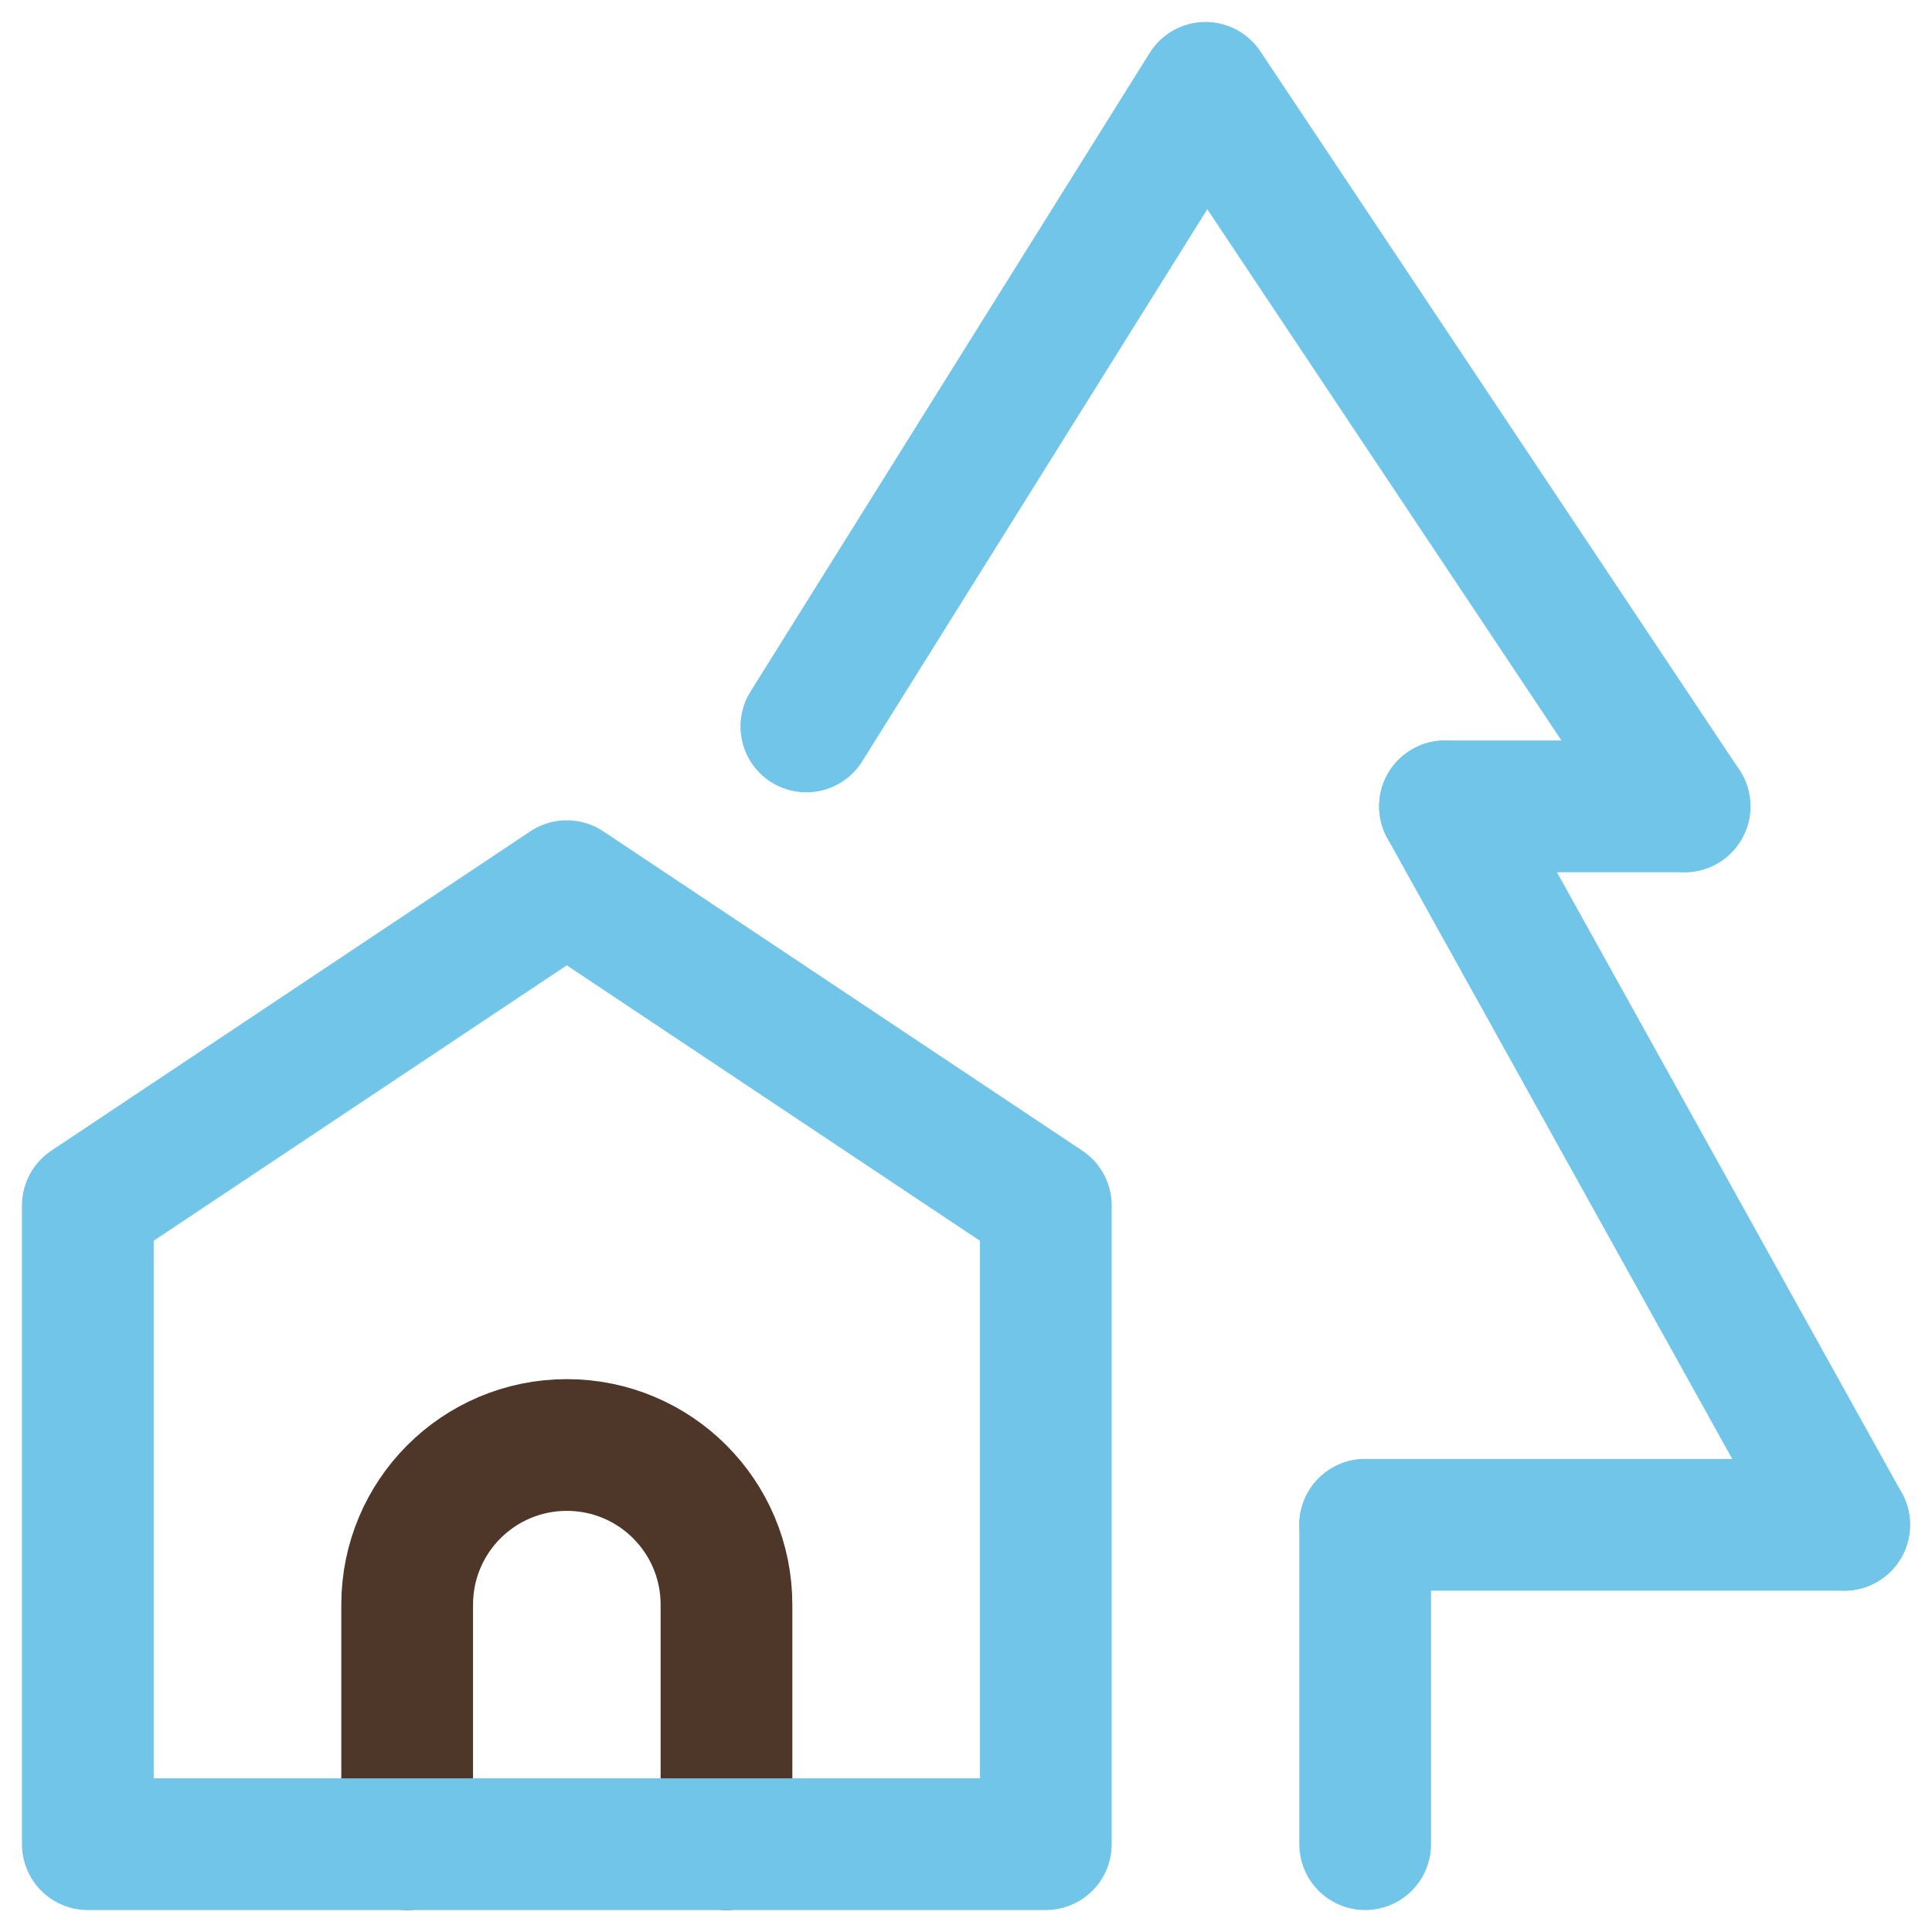
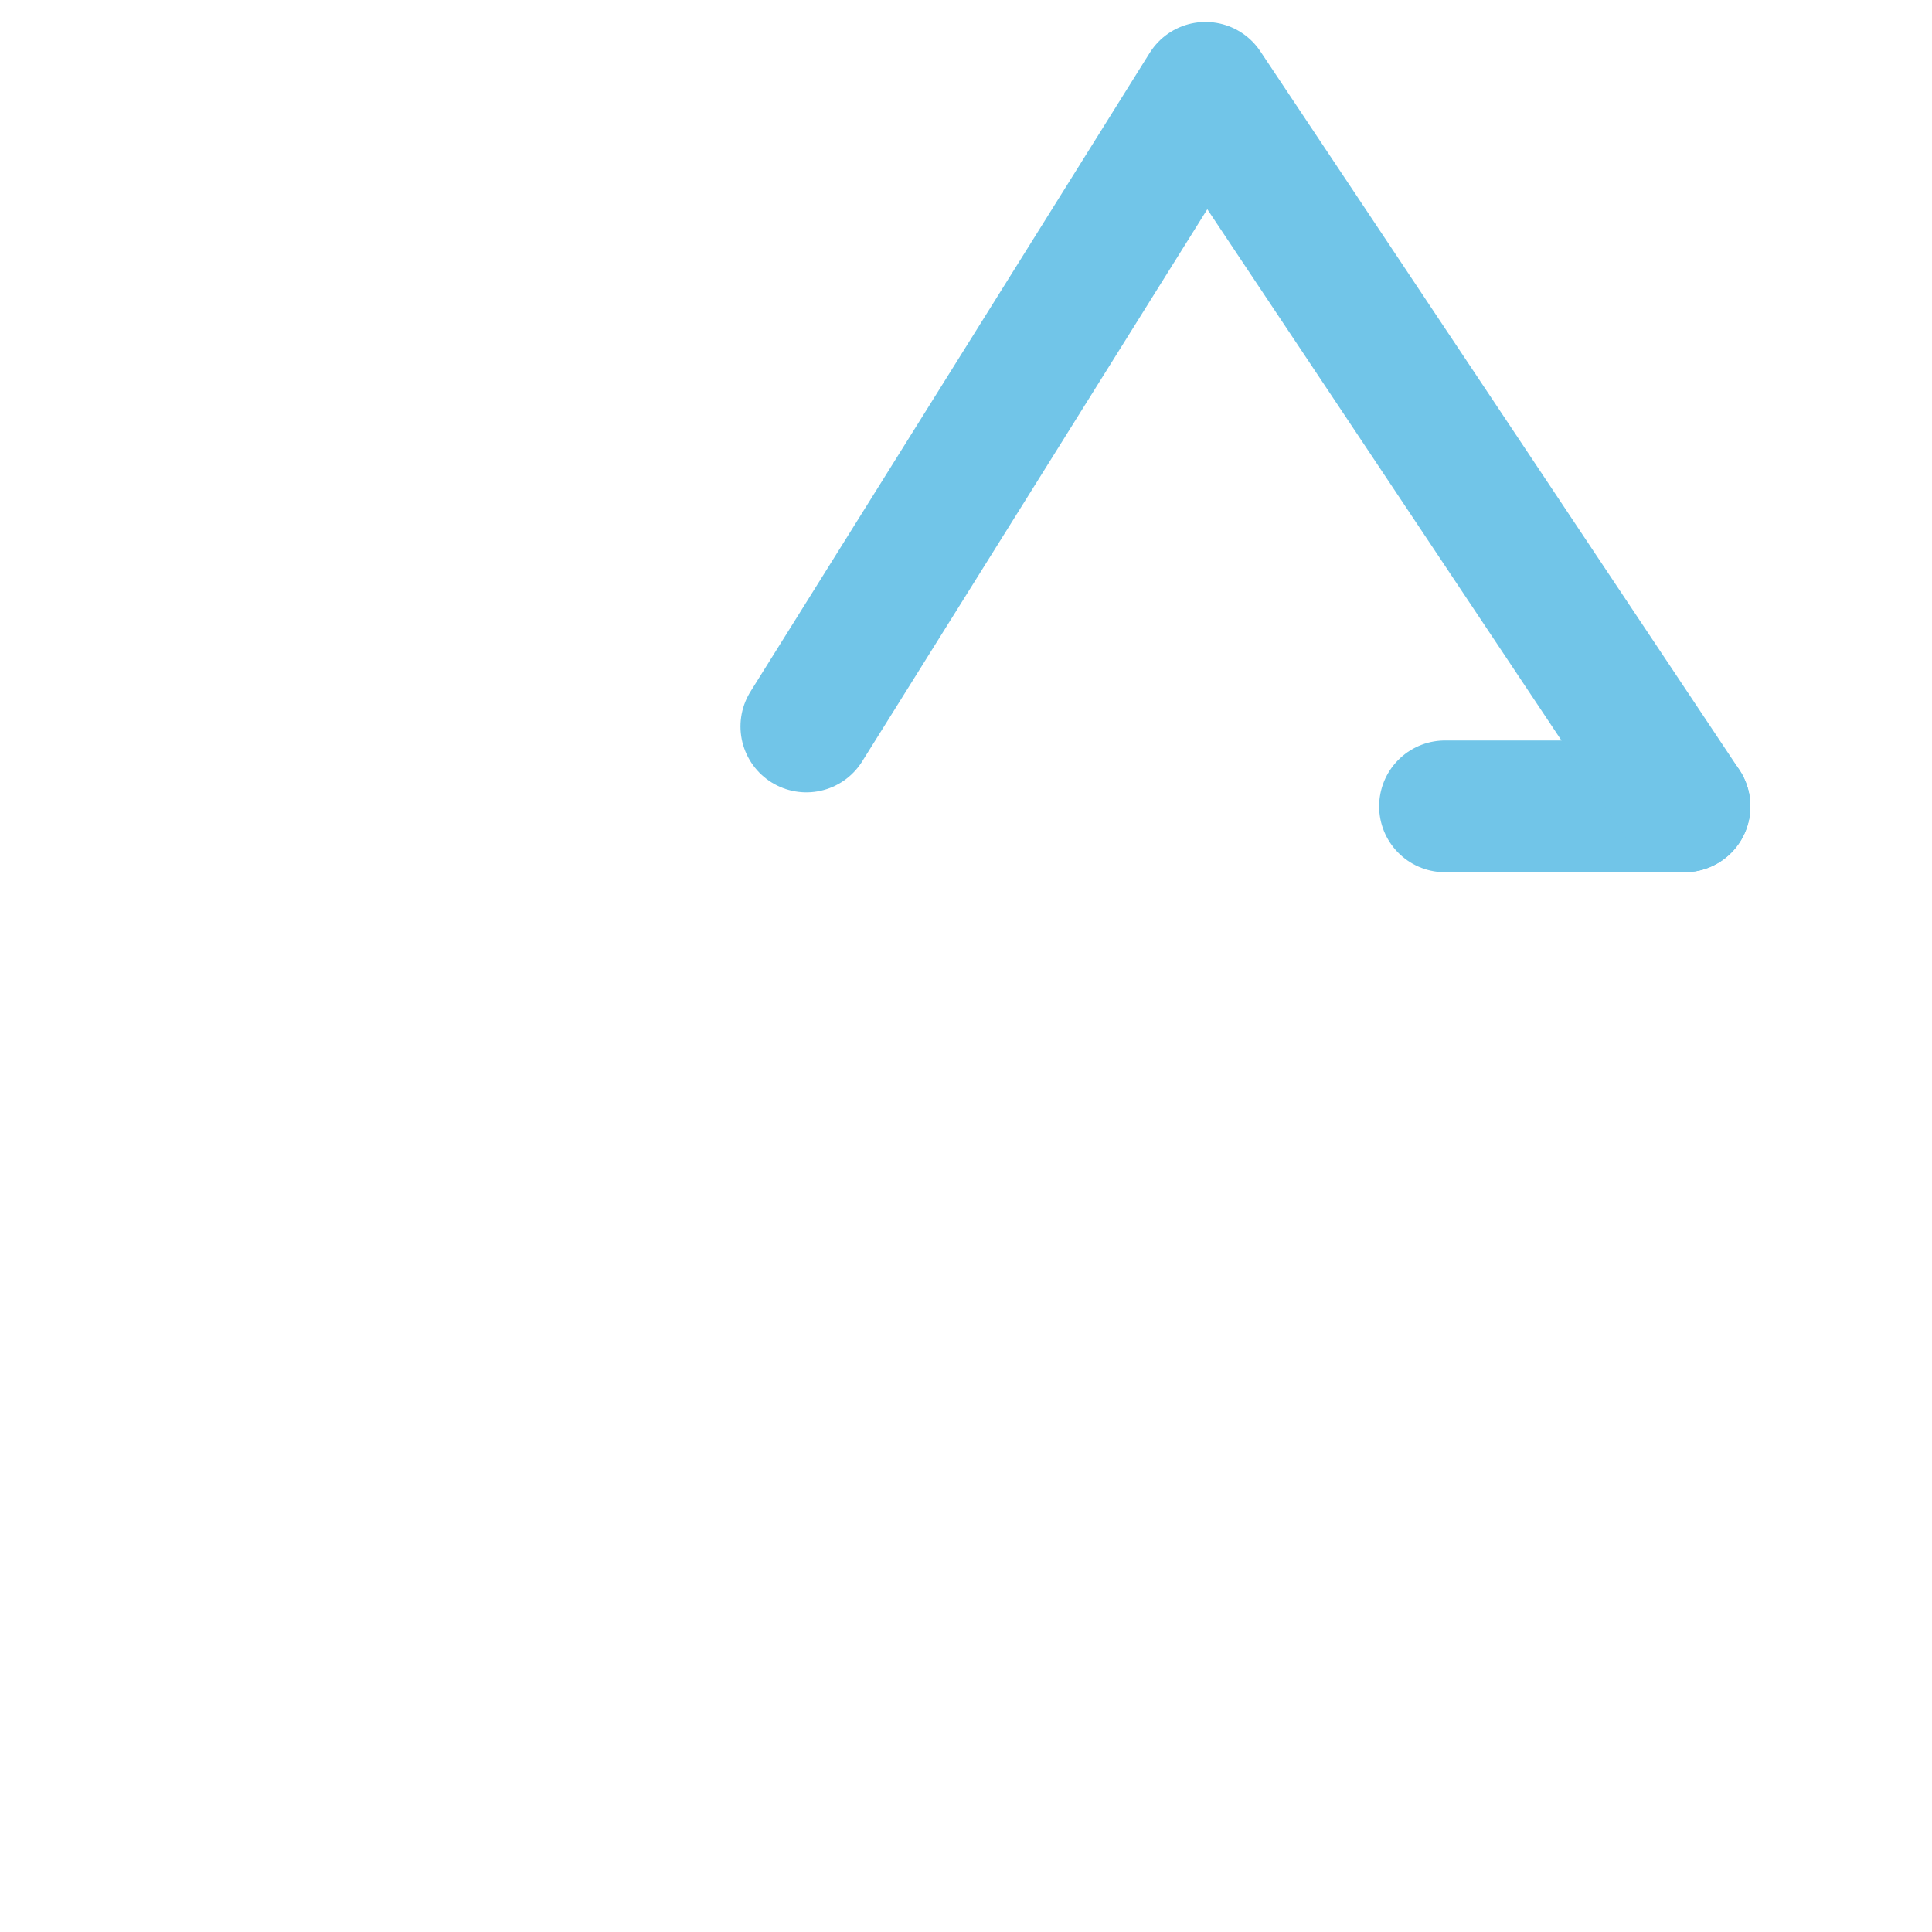
<svg xmlns="http://www.w3.org/2000/svg" width="44px" height="44px" viewBox="0 0 44 44" version="1.1">
  <title>Group 7</title>
  <desc>Created with Sketch.</desc>
  <g id="Homepage-2e-correctie" stroke="none" stroke-width="1" fill="none" fill-rule="evenodd" stroke-linecap="round" stroke-linejoin="round">
    <g id="Homepage-Aangepast" transform="translate(-133, -896)" stroke-width="3">
      <g id="Group-7" transform="translate(133, 896)">
-         <path d="M9.273,42 L9.273,36.545 C9.273,34.536 10.9,32.909 12.909,32.909 C14.918,32.909 16.545,34.536 16.545,36.545 L16.545,42" id="Path" stroke="#4e3629" />
-         <polygon id="Path" stroke="#71c5e8" points="23.818 42 23.818 27.455 12.909 20.182 2 27.455 2 42" />
-         <path d="M31.091,42 L31.091,34.727" id="Path" stroke="#71c5e8" />
-         <path d="M42,34.727 L31.091,34.727" id="Path" stroke="#71c5e8" />
-         <path d="M32.909,18.364 L42,34.727" id="Path" stroke="#71c5e8" />
        <path d="M38.364,18.364 L32.909,18.364" id="Path" stroke="#71c5e8" />
        <polyline id="Path" stroke="#71c5e8" points="18.364 16.545 27.455 2 38.364 18.364" />
      </g>
    </g>
  </g>
</svg>